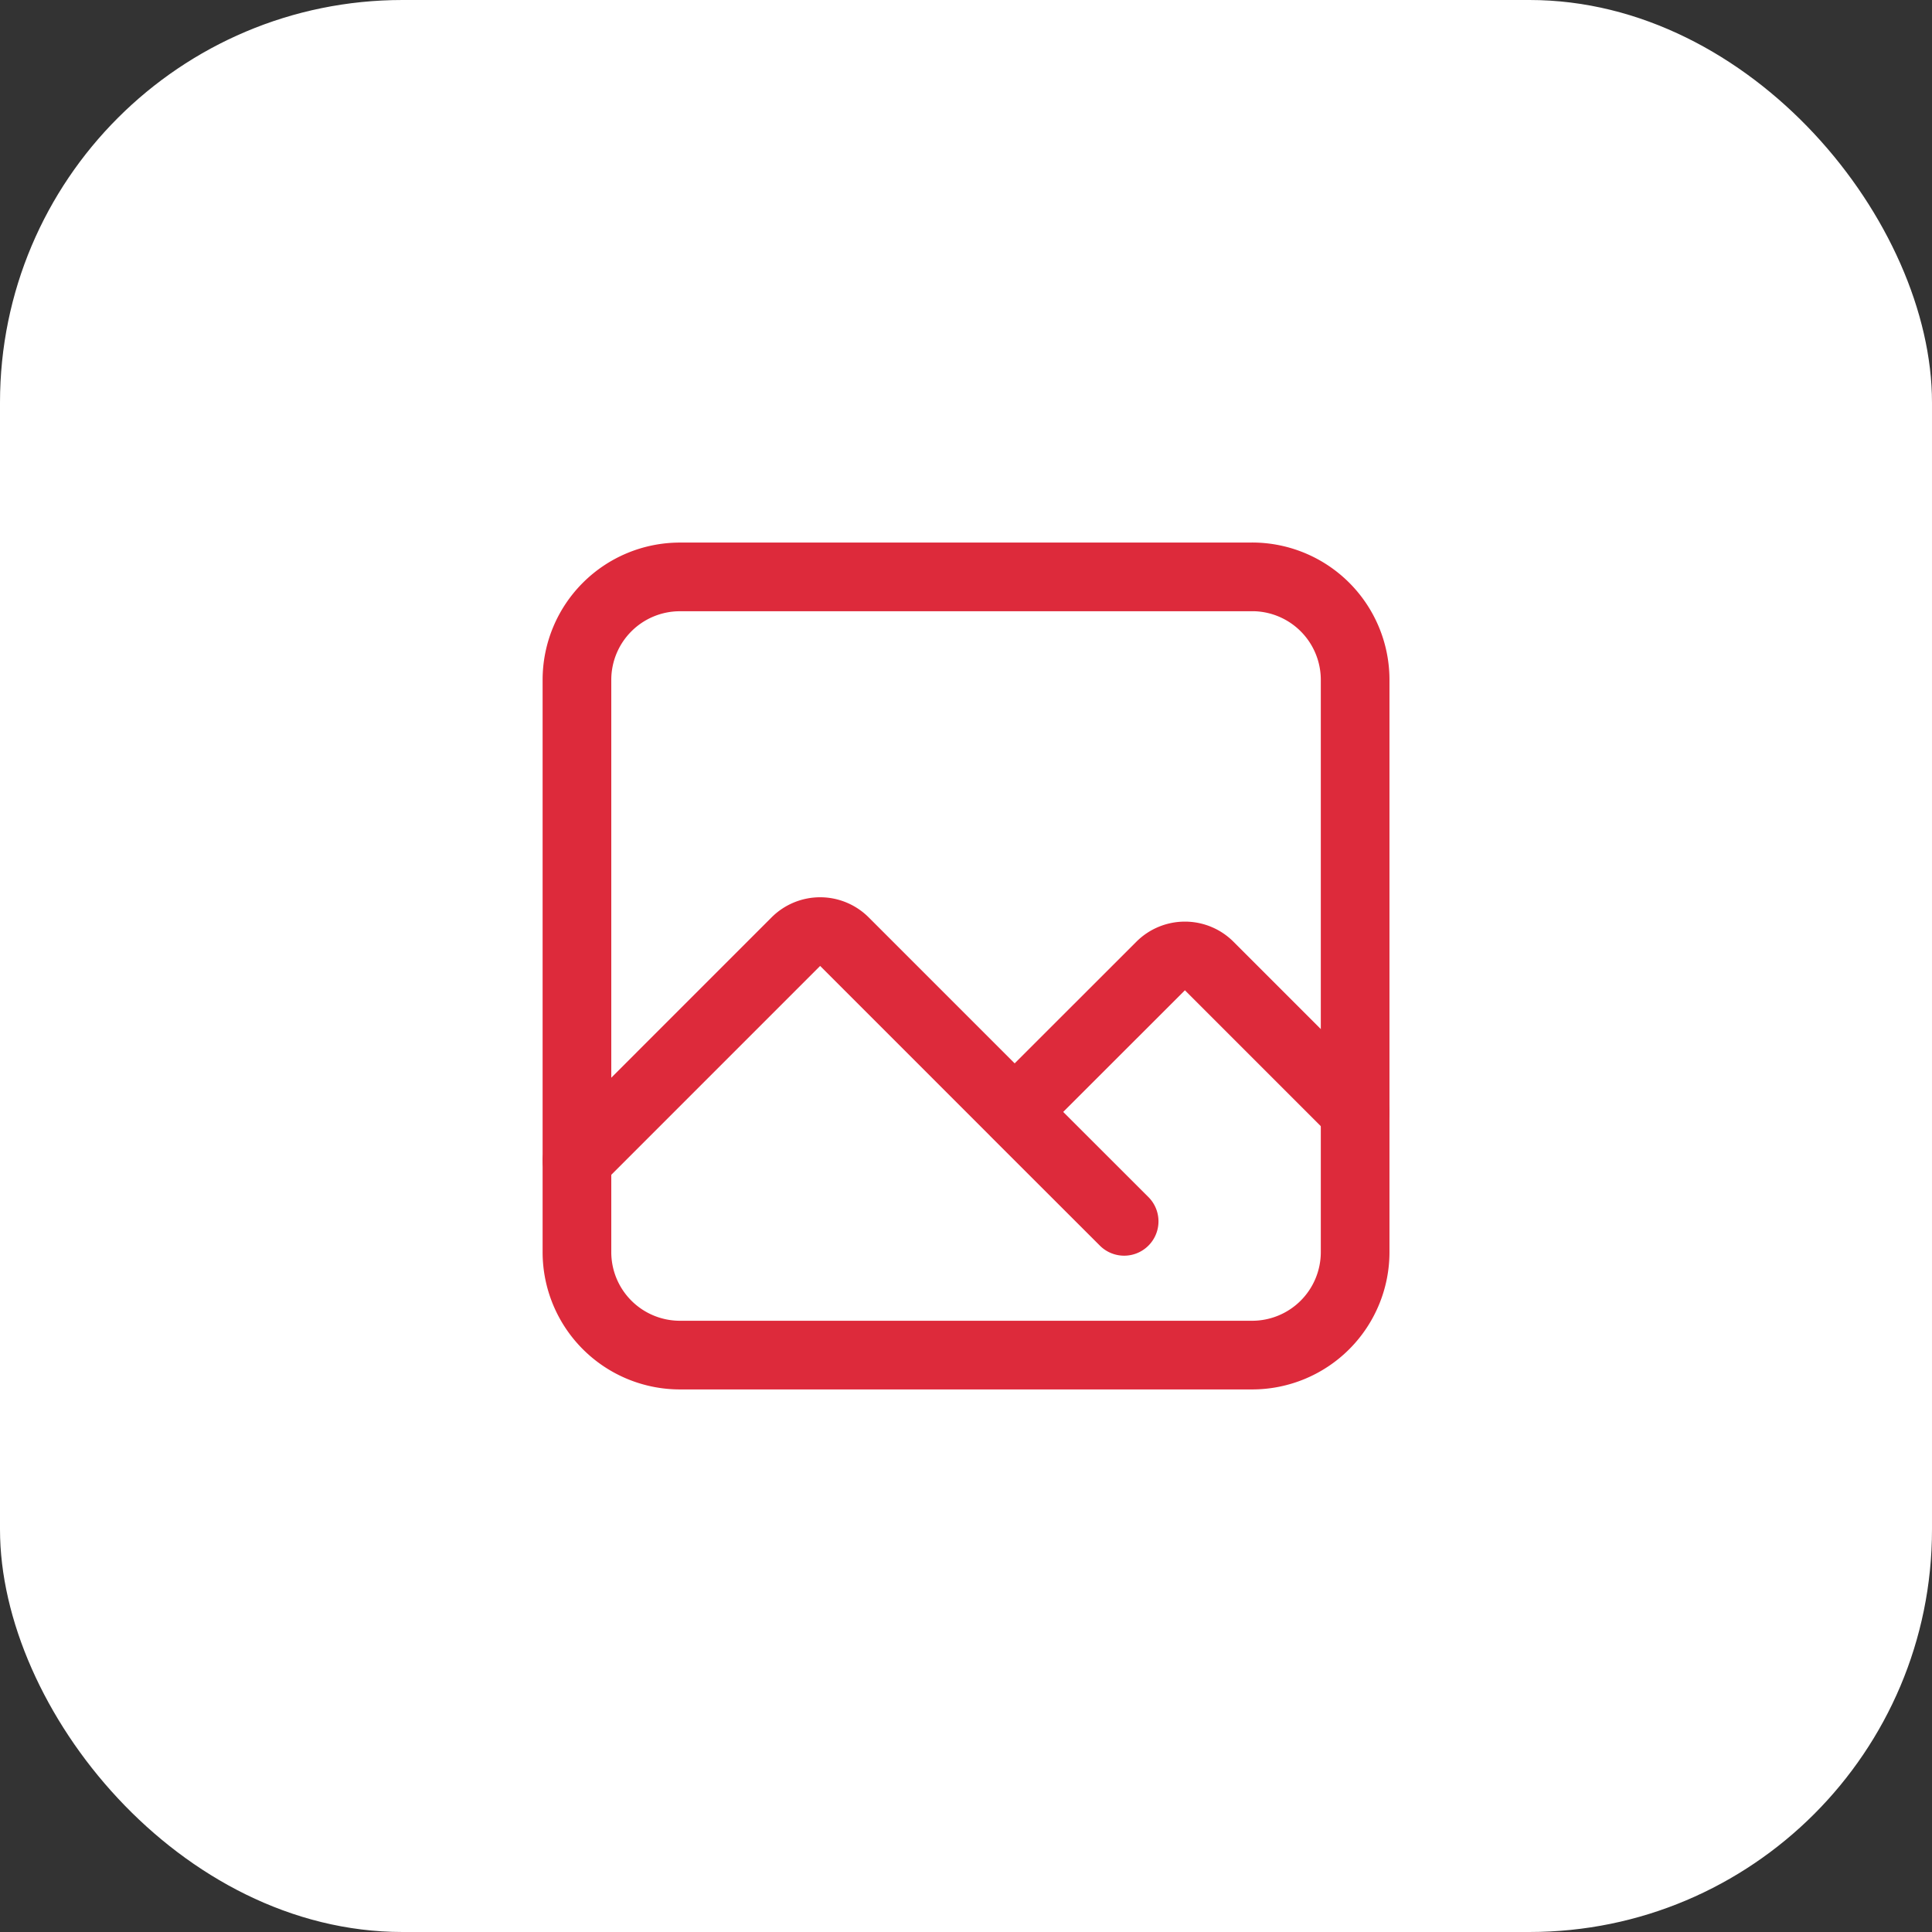
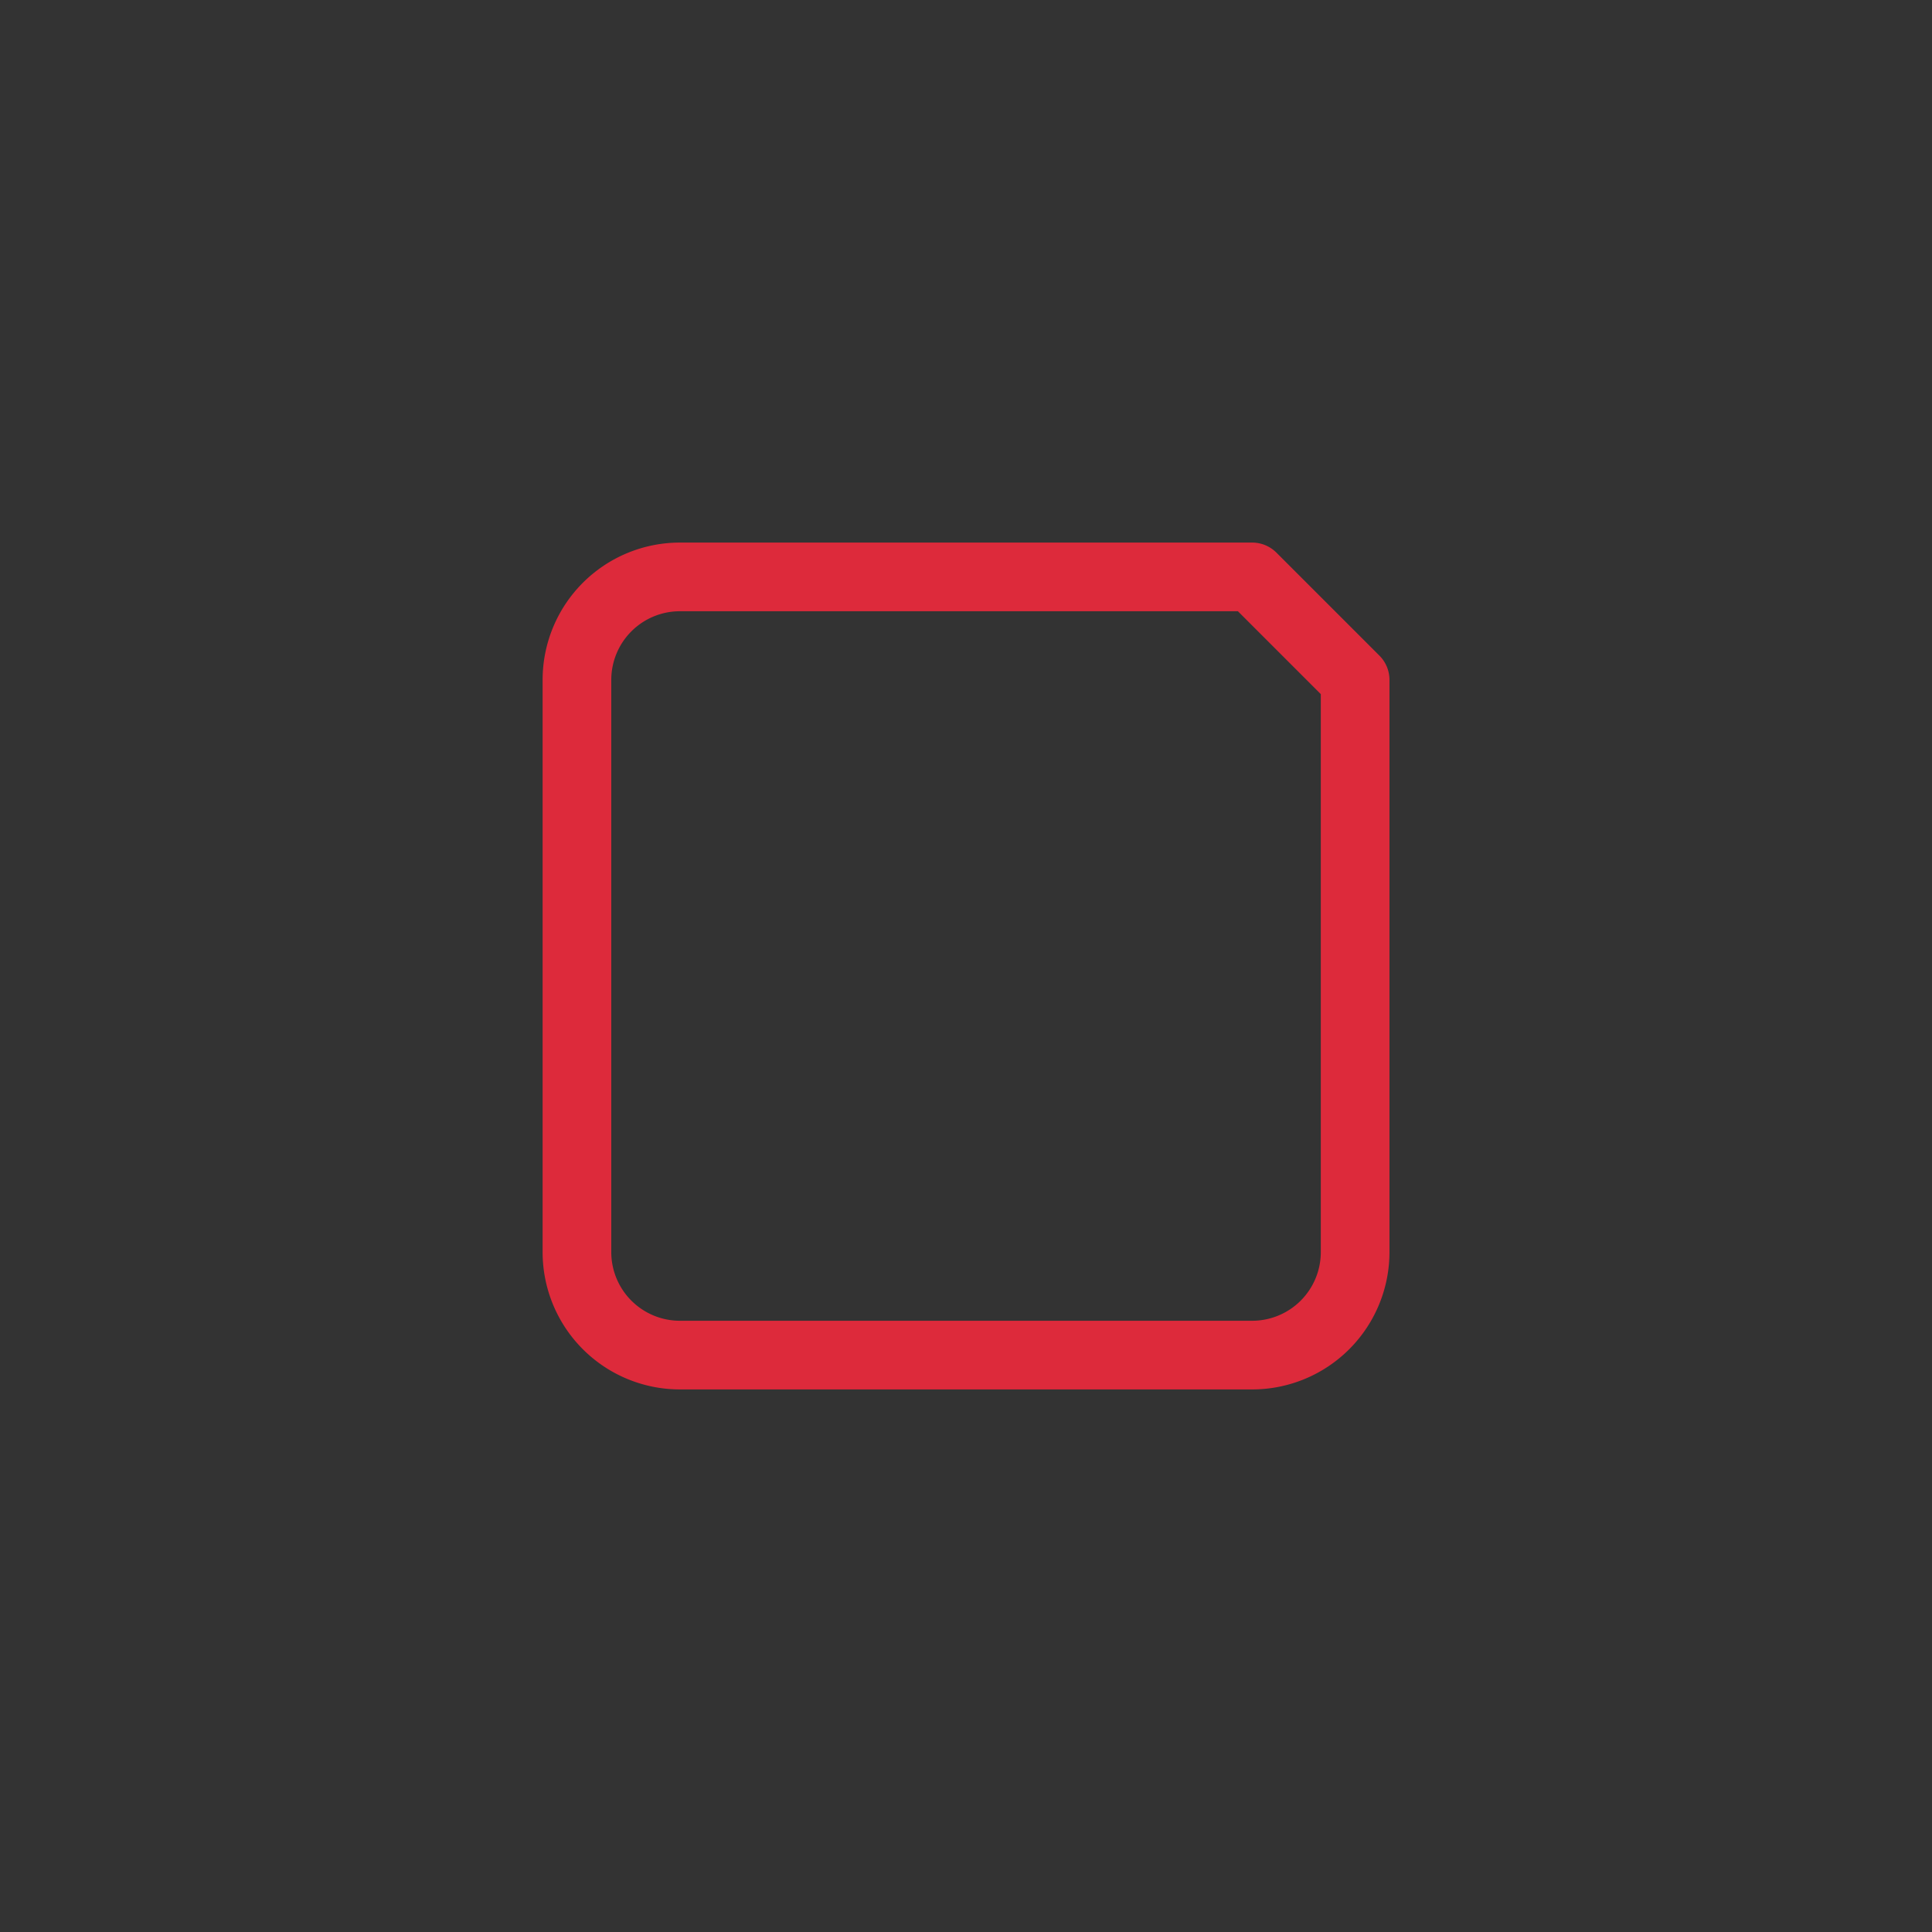
<svg xmlns="http://www.w3.org/2000/svg" width="48" height="48" fill="none">
  <rect width="100%" height="100%" fill="#333333" stroke="none" />
-   <rect width="48" height="48" fill="#fff" rx="10" />
-   <path stroke="#DD2A3B" stroke-linecap="round" stroke-linejoin="round" stroke-width="1.706" d="M31.109 14.333H16.893a2.559 2.559 0 0 0-2.559 2.559v14.215a2.559 2.559 0 0 0 2.56 2.56h14.215a2.559 2.559 0 0 0 2.559-2.56V16.892a2.559 2.559 0 0 0-2.559-2.56z" />
-   <path stroke="#DD2A3B" stroke-linecap="round" stroke-linejoin="round" stroke-width="1.706" d="m14.335 28.834 5.438-5.439a.853.853 0 0 1 1.206 0l4.23 4.23m0 0L28.836 24a.853.853 0 0 1 1.206 0l3.626 3.626m-8.459 0 2.72 2.718" />
+   <path stroke="#DD2A3B" stroke-linecap="round" stroke-linejoin="round" stroke-width="1.706" d="M31.109 14.333H16.893a2.559 2.559 0 0 0-2.559 2.559v14.215a2.559 2.559 0 0 0 2.56 2.56h14.215a2.559 2.559 0 0 0 2.559-2.56V16.892z" />
</svg>